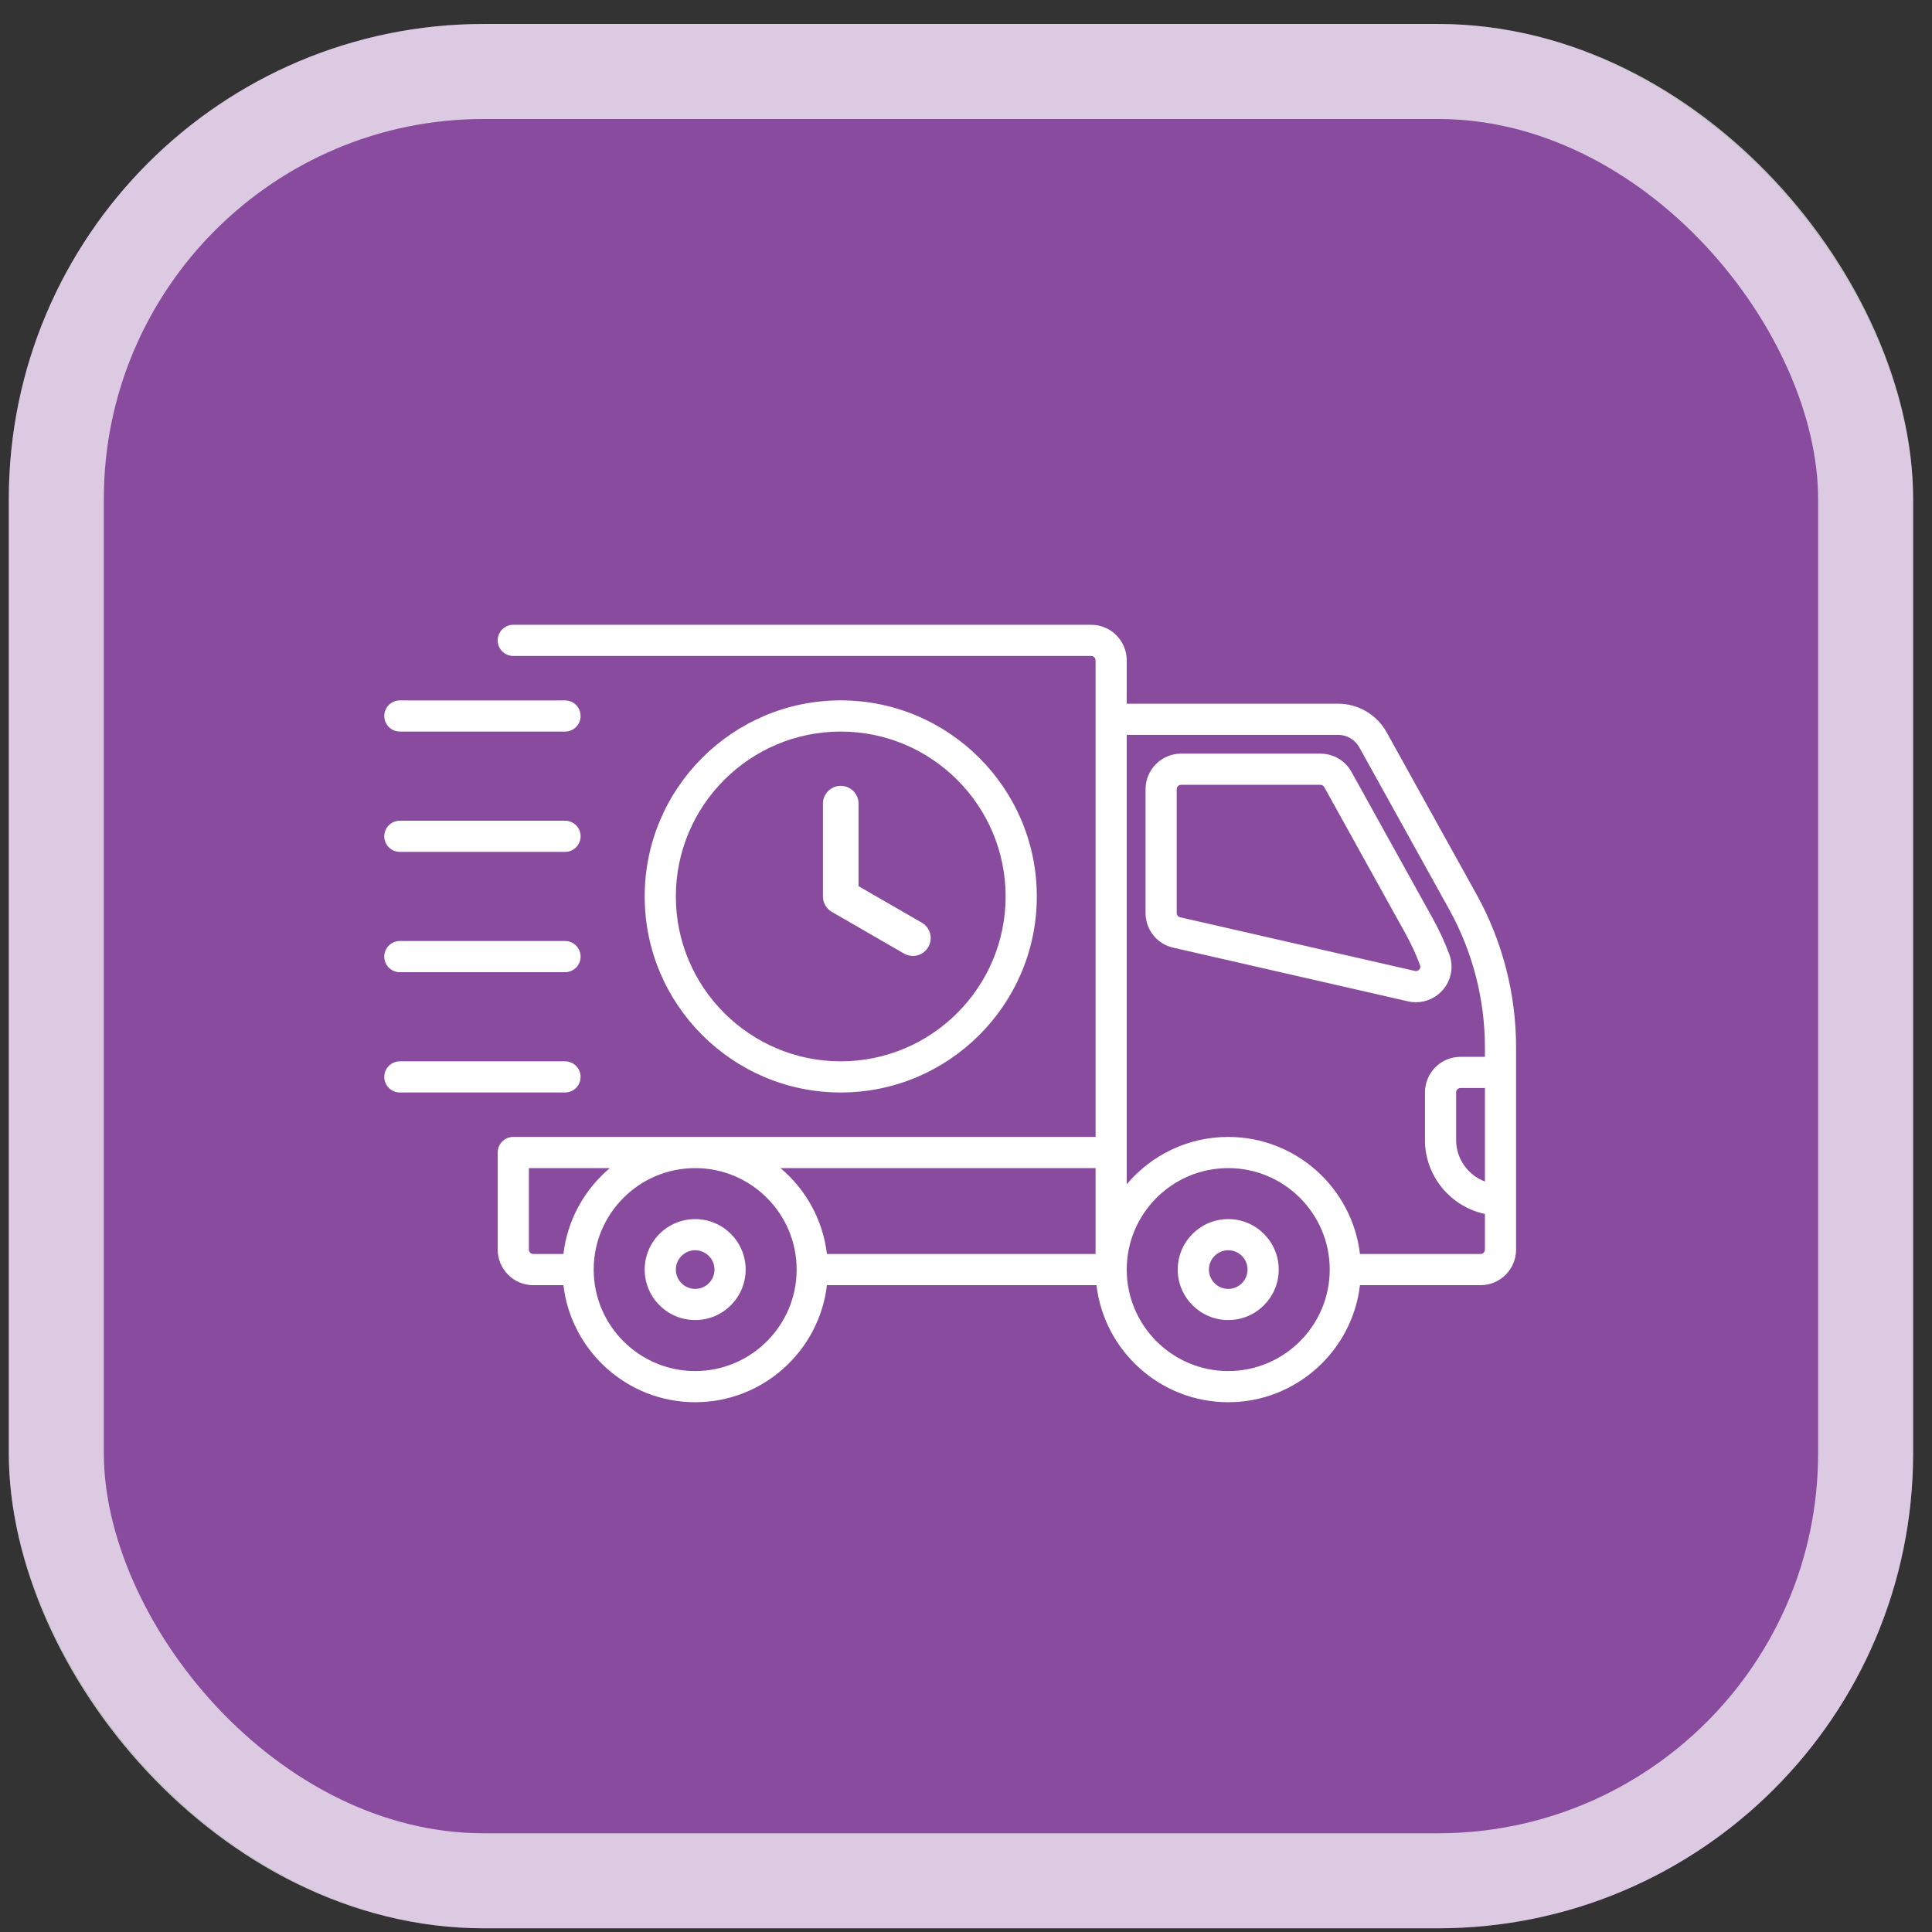
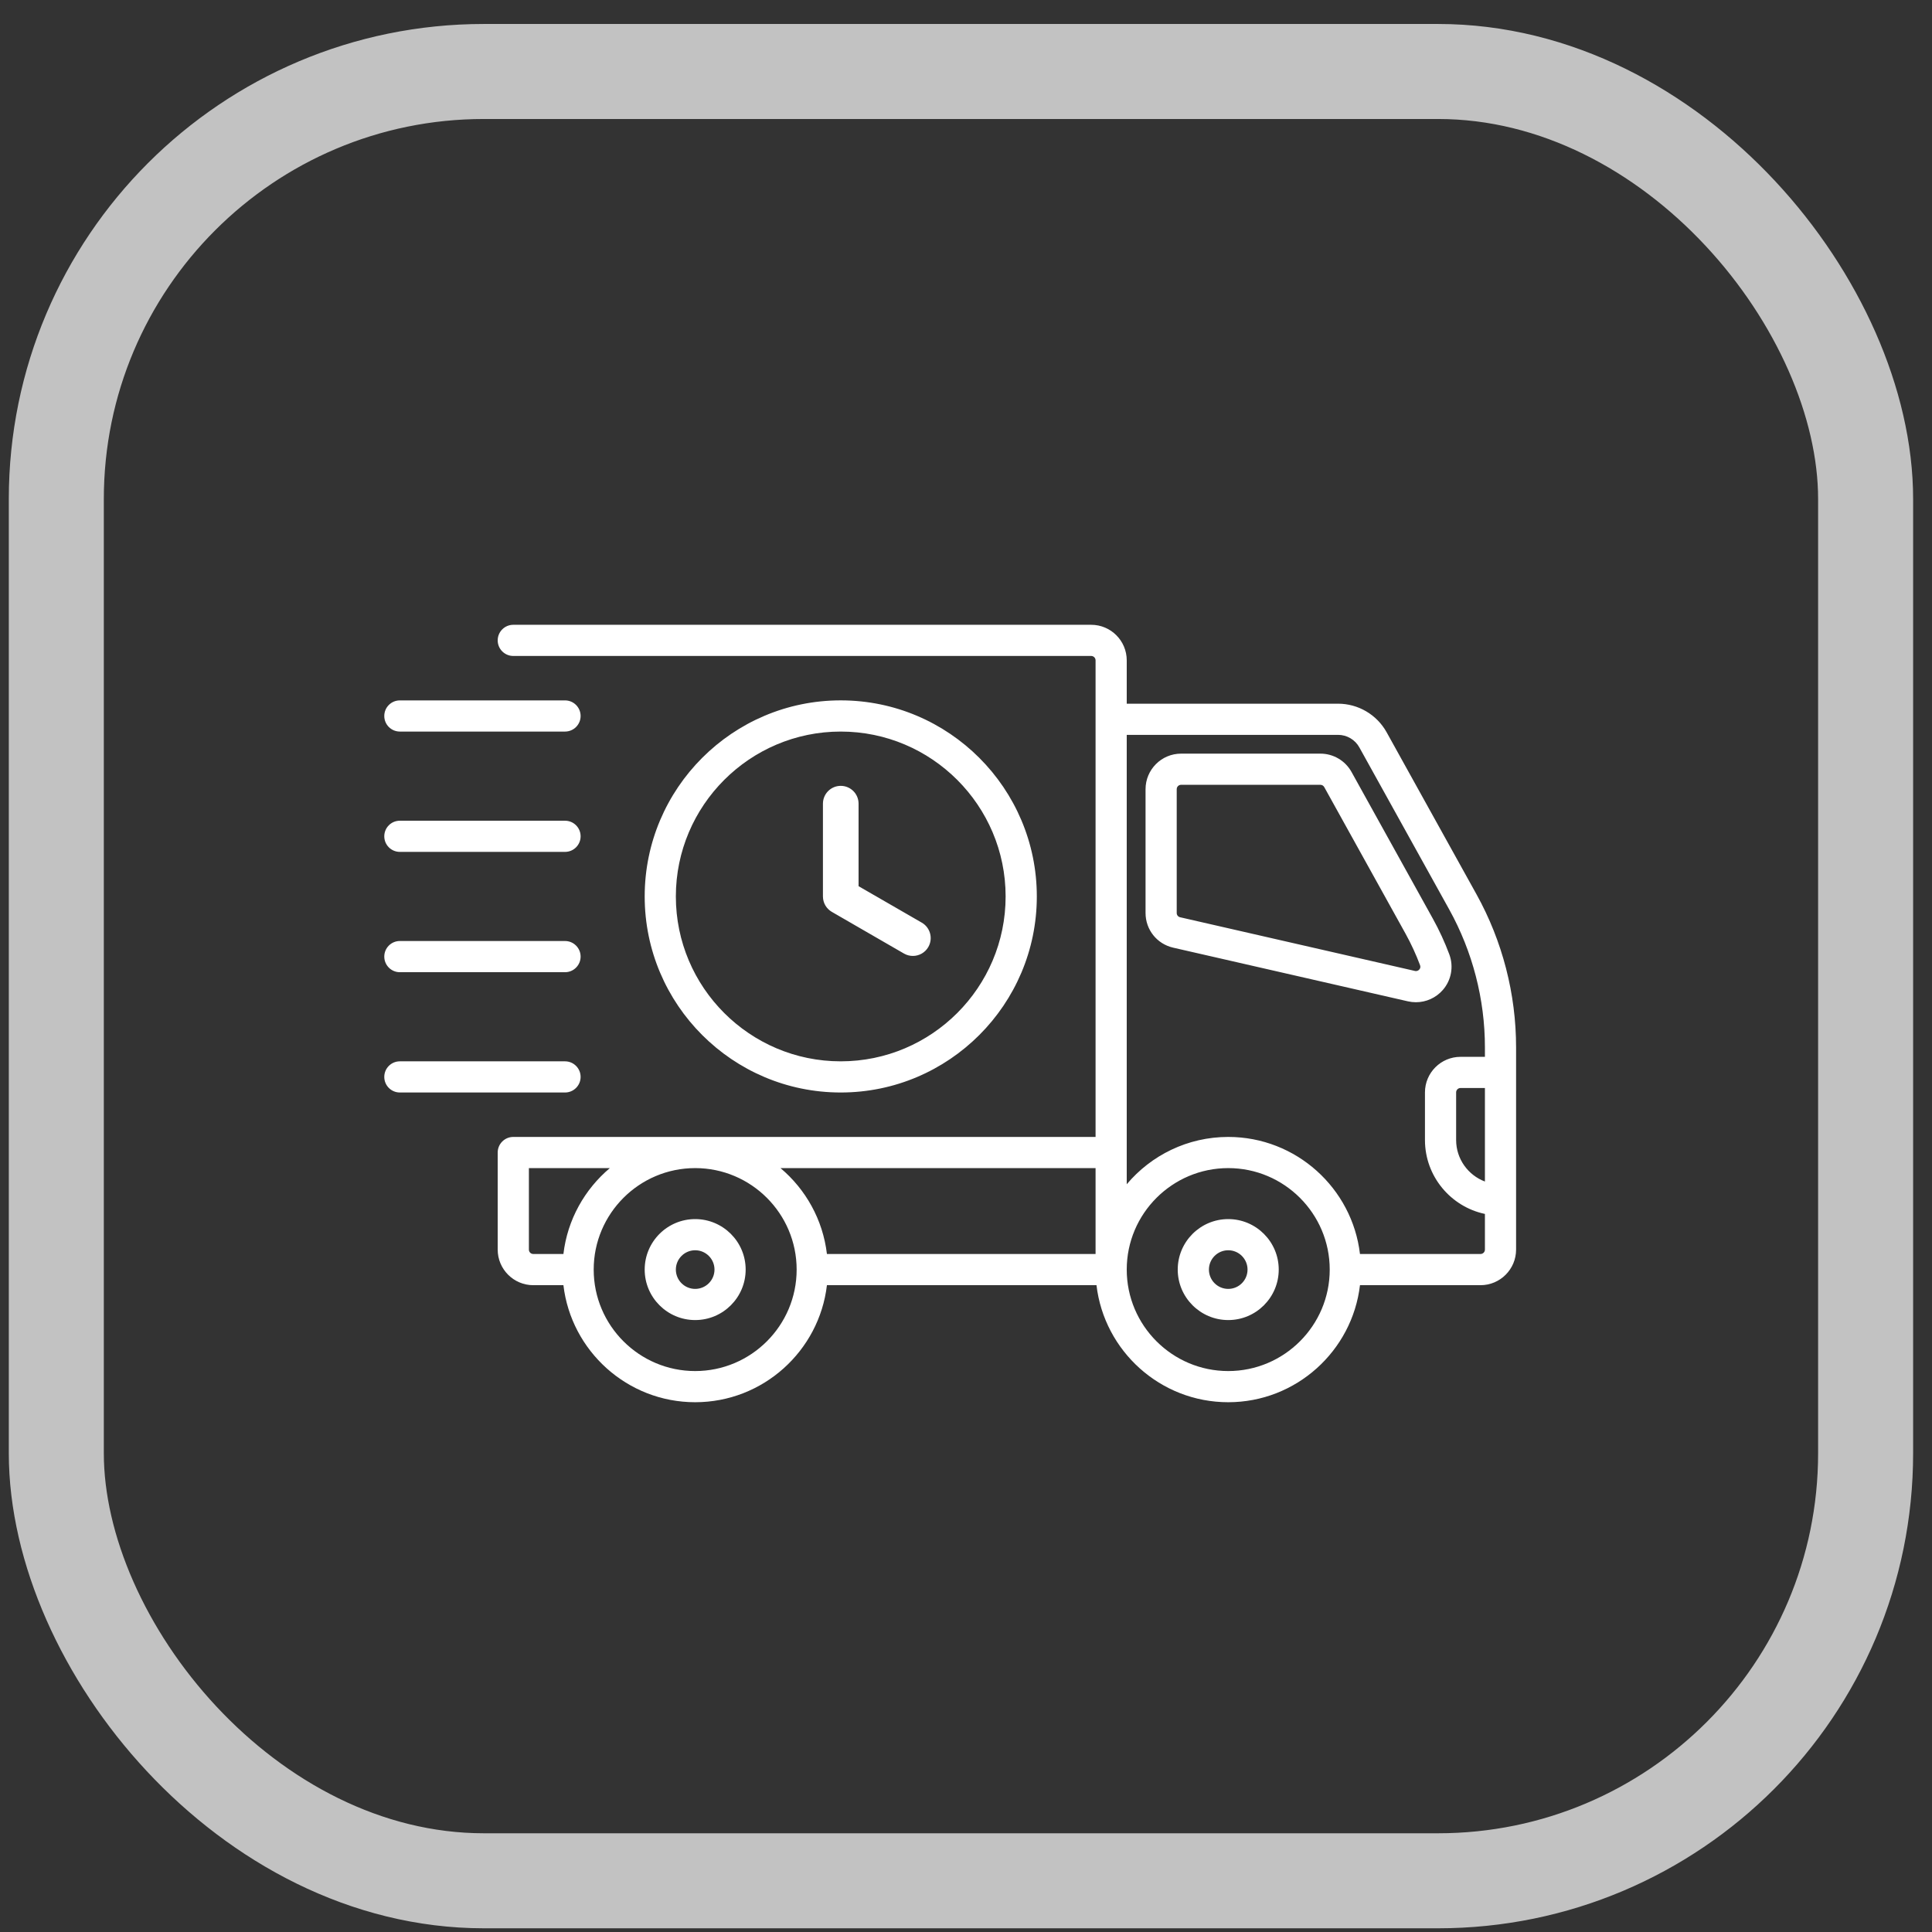
<svg xmlns="http://www.w3.org/2000/svg" width="61" height="61" viewBox="0 0 61 61" fill="none">
  <rect x="0" y="0" width="61" height="61" fill="#333333" stroke="none" />
-   <rect x="0.278" y="0.757" width="60.126" height="60.126" rx="15" fill="#894B9D" />
  <rect x="1.778" y="2.257" width="57.126" height="57.126" rx="13.5" stroke="white" stroke-opacity="0.7" stroke-width="3" />
  <path d="M46.62 28.24L43.781 23.121C43.472 22.564 42.884 22.218 42.247 22.218H35.575V20.85C35.575 20.23 35.072 19.727 34.453 19.727H16.206C15.935 19.727 15.714 19.947 15.714 20.219C15.714 20.491 15.935 20.711 16.206 20.711H34.453C34.529 20.711 34.591 20.773 34.591 20.85V35.897H16.206C15.935 35.897 15.714 36.118 15.714 36.389V39.455C15.714 40.073 16.218 40.578 16.838 40.578H17.789C18.034 42.655 19.806 44.273 21.949 44.273C24.092 44.273 25.865 42.655 26.109 40.578H34.62C34.864 42.655 36.636 44.273 38.78 44.273C40.922 44.273 42.695 42.655 42.939 40.578H46.745C47.365 40.578 47.868 40.073 47.868 39.455V33.067C47.868 31.383 47.437 29.713 46.62 28.24ZM16.699 39.455V36.881H19.255C18.46 37.551 17.916 38.509 17.789 39.593H16.838C16.761 39.593 16.699 39.531 16.699 39.455ZM21.949 43.289C20.183 43.289 18.745 41.852 18.745 40.085C18.745 38.318 20.183 36.881 21.949 36.881C23.716 36.881 25.153 38.318 25.153 40.085C25.153 41.852 23.716 43.289 21.949 43.289ZM34.591 39.593H26.109C25.981 38.509 25.439 37.551 24.643 36.881H34.591V39.593ZM38.78 43.289C37.013 43.289 35.575 41.852 35.575 40.085C35.575 38.318 37.013 36.881 38.78 36.881C40.546 36.881 41.984 38.318 41.984 40.085C41.984 41.852 40.546 43.289 38.78 43.289ZM46.884 37.305C46.354 37.105 45.975 36.593 45.975 35.994V34.491C45.975 34.414 46.038 34.352 46.114 34.352H46.884V37.305ZM46.884 33.368H46.114C45.495 33.368 44.991 33.871 44.991 34.491V35.994C44.991 37.141 45.805 38.1 46.884 38.328V39.455C46.884 39.531 46.822 39.593 46.745 39.593H42.939C42.695 37.515 40.922 35.897 38.78 35.897C37.495 35.897 36.344 36.478 35.575 37.391V23.202H42.247C42.527 23.202 42.785 23.354 42.92 23.599L45.758 28.717C46.494 30.045 46.884 31.549 46.884 33.067V33.368ZM38.78 41.679C37.901 41.679 37.185 40.964 37.185 40.085C37.185 39.206 37.901 38.491 38.78 38.491C39.659 38.491 40.374 39.206 40.374 40.085C40.374 40.964 39.659 41.679 38.78 41.679ZM38.78 39.475C38.443 39.475 38.17 39.749 38.17 40.085C38.17 40.422 38.443 40.695 38.78 40.695C39.116 40.695 39.389 40.422 39.389 40.085C39.389 39.749 39.116 39.475 38.78 39.475ZM21.949 41.679C21.07 41.679 20.355 40.964 20.355 40.085C20.355 39.206 21.07 38.491 21.949 38.491C22.828 38.491 23.543 39.206 23.543 40.085C23.543 40.964 22.828 41.679 21.949 41.679ZM21.949 39.475C21.613 39.475 21.339 39.749 21.339 40.085C21.339 40.422 21.613 40.695 21.949 40.695C22.285 40.695 22.559 40.422 22.559 40.085C22.559 39.749 22.285 39.475 21.949 39.475ZM44.706 31.644C44.623 31.644 44.538 31.635 44.455 31.616L37.041 29.921C36.527 29.803 36.169 29.353 36.169 28.826V24.918C36.169 24.299 36.672 23.795 37.292 23.795H41.69C42.097 23.795 42.474 24.016 42.672 24.373L45.24 29.005C45.44 29.365 45.615 29.745 45.76 30.133C45.903 30.518 45.824 30.95 45.553 31.259C45.336 31.507 45.026 31.644 44.706 31.644ZM37.292 24.779C37.215 24.779 37.153 24.841 37.153 24.918V28.826C37.153 28.891 37.197 28.947 37.261 28.961L44.674 30.656C44.745 30.672 44.791 30.635 44.812 30.611C44.836 30.583 44.86 30.538 44.837 30.477C44.709 30.135 44.555 29.8 44.379 29.482L41.811 24.851C41.786 24.807 41.74 24.779 41.69 24.779H37.292ZM26.545 22.113C23.132 22.113 20.355 24.891 20.355 28.304C20.355 31.717 23.132 34.494 26.545 34.494C29.958 34.494 32.736 31.717 32.736 28.304C32.736 24.891 29.958 22.113 26.545 22.113ZM26.545 33.51C23.674 33.51 21.339 31.175 21.339 28.304C21.339 25.434 23.674 23.098 26.545 23.098C29.416 23.098 31.751 25.434 31.751 28.304C31.751 31.175 29.416 33.51 26.545 33.51ZM29.31 29.901C29.206 30.081 29.017 30.182 28.823 30.182C28.727 30.182 28.631 30.158 28.542 30.107L26.264 28.791C26.096 28.694 25.983 28.512 25.983 28.304V25.375C25.983 25.064 26.235 24.812 26.545 24.812C26.856 24.812 27.108 25.064 27.108 25.375V27.98L29.105 29.132C29.373 29.287 29.465 29.631 29.31 29.901ZM17.84 23.098H12.625C12.353 23.098 12.133 22.878 12.133 22.606C12.133 22.334 12.353 22.114 12.625 22.114H17.84C18.111 22.114 18.332 22.334 18.332 22.606C18.332 22.878 18.111 23.098 17.84 23.098ZM17.84 26.897H12.625C12.353 26.897 12.133 26.677 12.133 26.405C12.133 26.133 12.353 25.913 12.625 25.913H17.84C18.111 25.913 18.332 26.133 18.332 26.405C18.332 26.677 18.111 26.897 17.84 26.897ZM17.84 30.696H12.625C12.353 30.696 12.133 30.475 12.133 30.203C12.133 29.932 12.353 29.711 12.625 29.711H17.84C18.111 29.711 18.332 29.932 18.332 30.203C18.332 30.475 18.111 30.696 17.84 30.696ZM17.84 34.494H12.625C12.353 34.494 12.133 34.274 12.133 34.002C12.133 33.73 12.353 33.51 12.625 33.51H17.84C18.111 33.51 18.332 33.73 18.332 34.002C18.332 34.274 18.111 34.494 17.84 34.494Z" fill="white" />
</svg>